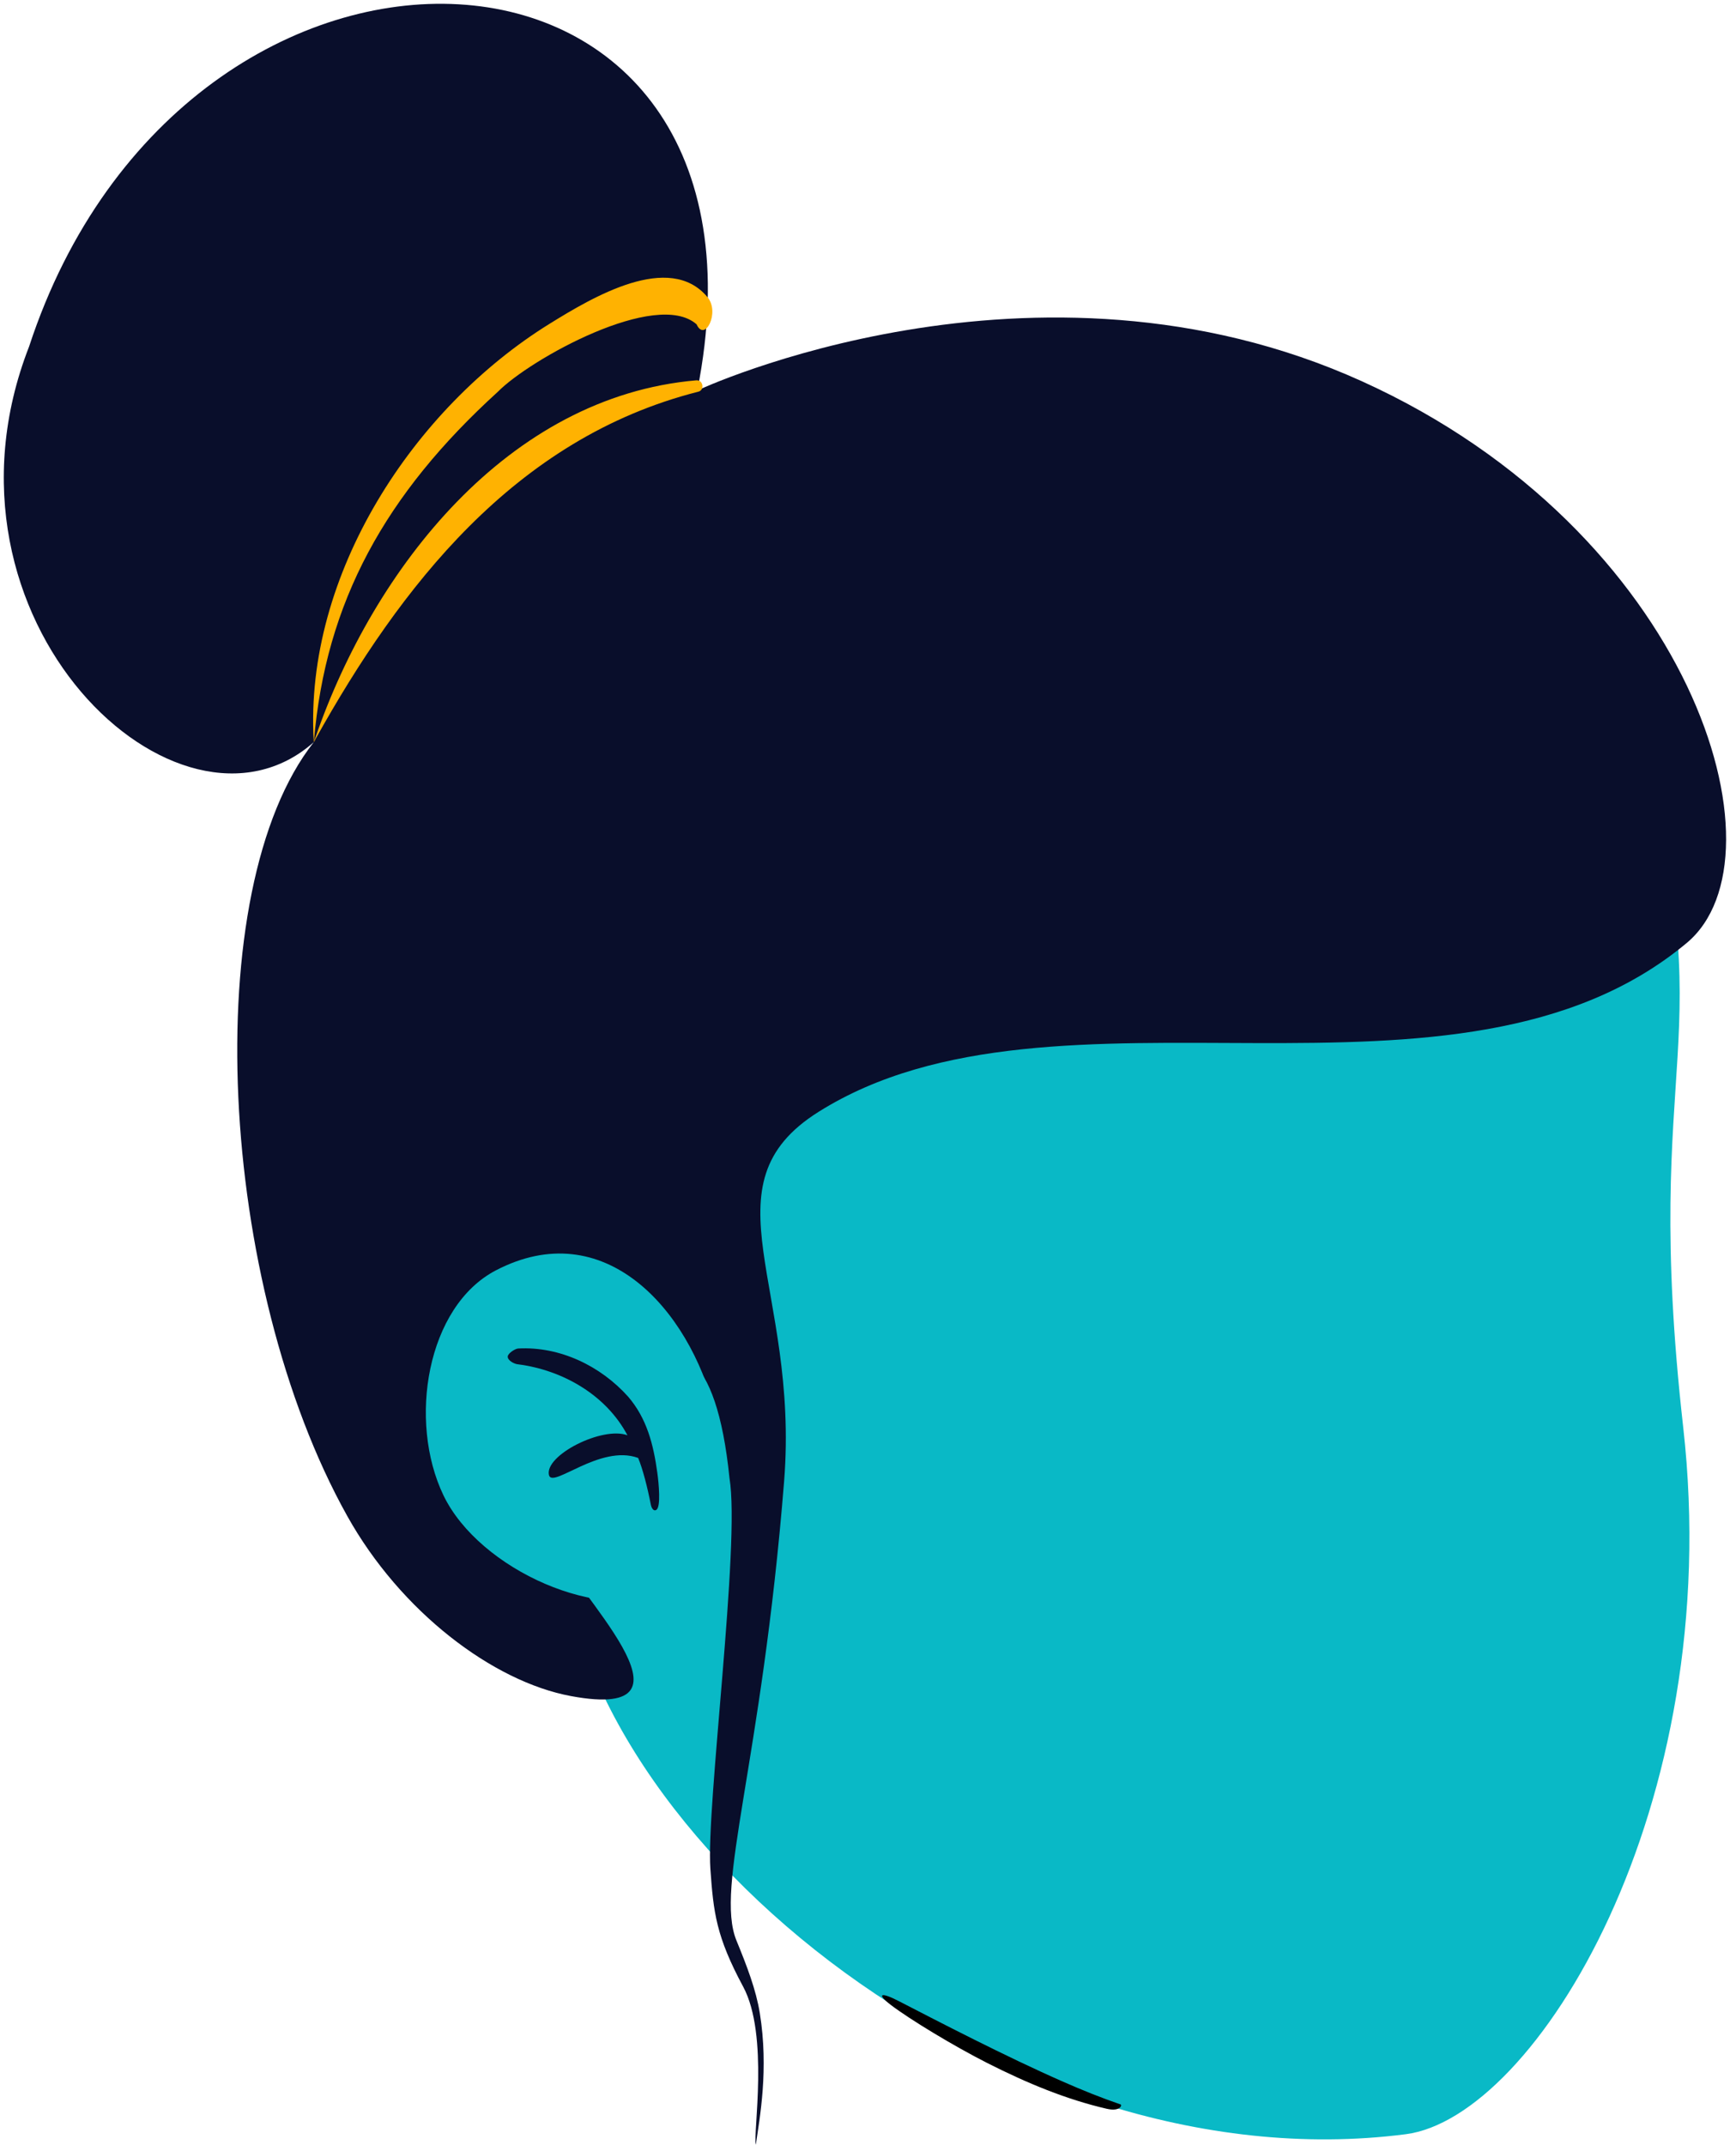
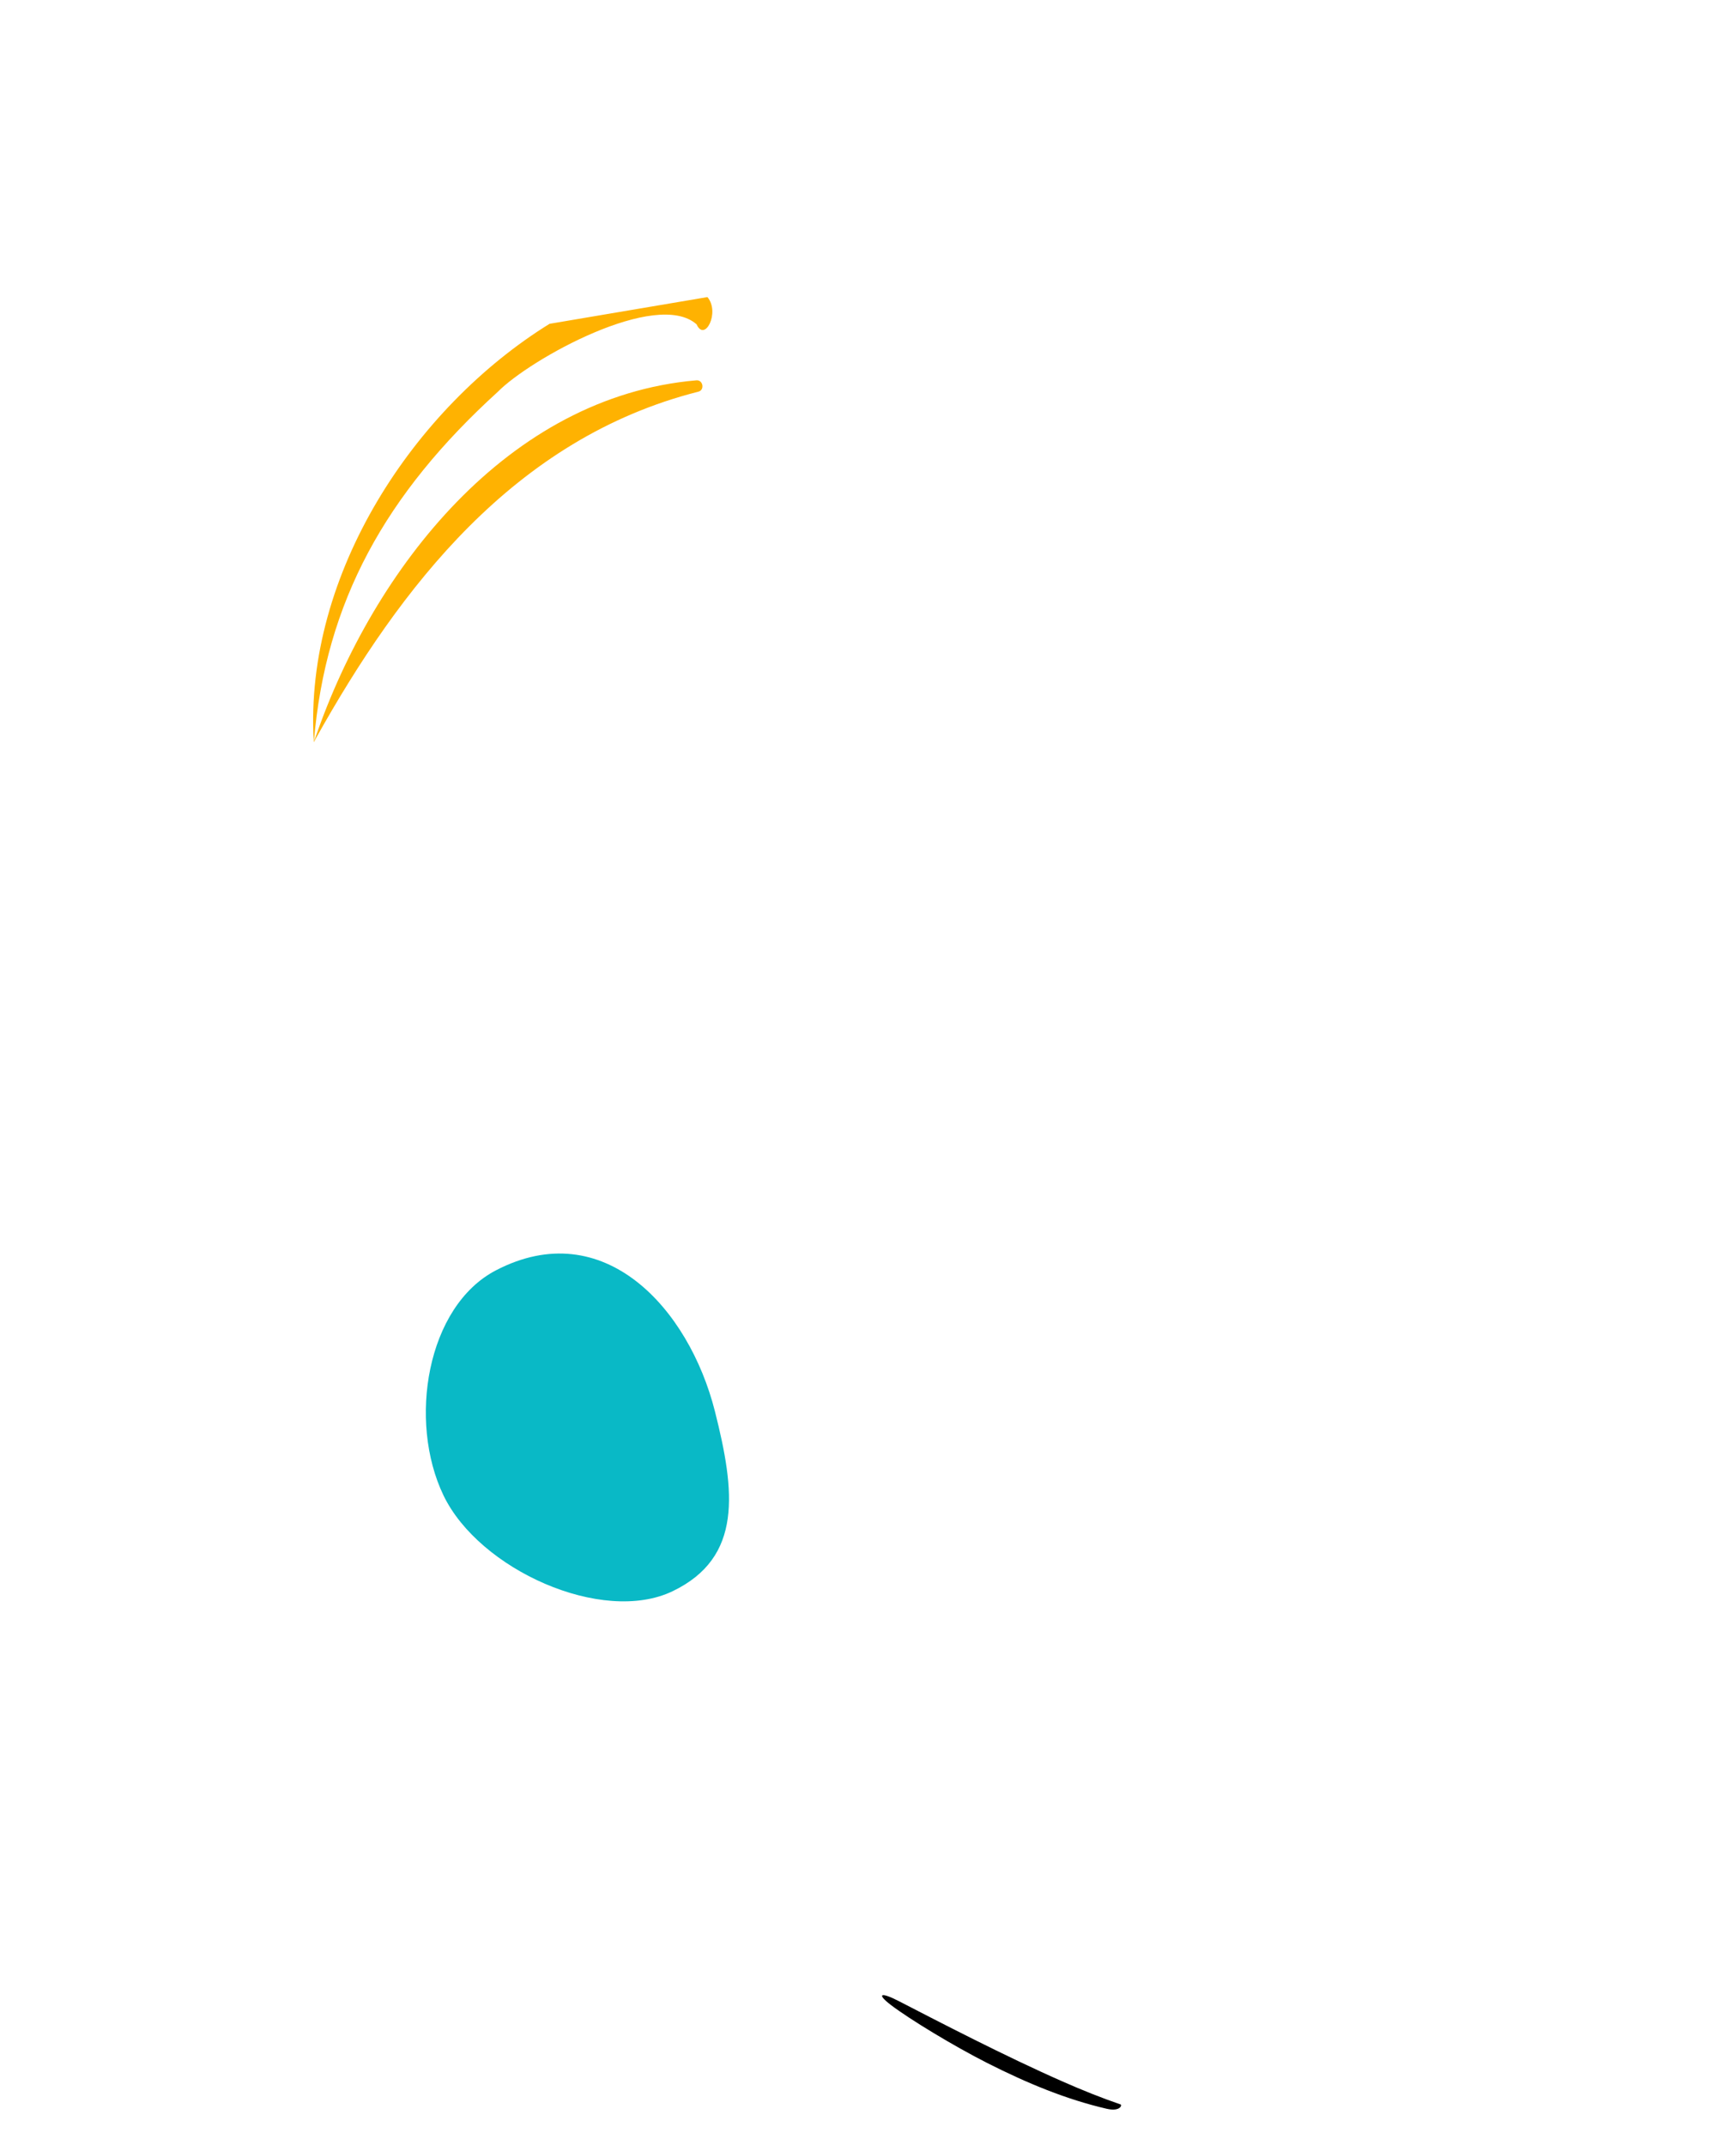
<svg xmlns="http://www.w3.org/2000/svg" xmlns:ns1="http://design.blush" viewBox="13.5 -16.5 229.5 283.5" overflow="visible" width="229.5px" height="283.5px">
  <g id="Head/Hair Bun Dark" stroke="none" stroke-width="1" fill="none" fill-rule="evenodd">
-     <path d="M199.344,265.553 C216.517,263.335 241.692,222.379 236.024,172.148 C230.357,121.918 241.692,121.918 230.019,81.571 C220.33,48.08 161.709,79.094 138.155,89.604 C110.247,102.056 86.035,150.801 87.618,184.716 C87.618,224.595 145.237,272.54 199.344,265.553 Z" id="Fill-1" fill="#09B9C6" ns1:color="Skin-500" />
-     <path d="M193.584,33.906 C150.207,14.23 105.688,35.101 105.688,35.101 C118.598,-30.05 38.071,-33.903 17.344,29.303 C3.235,65.499 37.229,97.354 54.991,81.573 C39.592,101.098 42.299,153.212 59.406,183.852 C66.456,196.479 78.636,205.726 88.973,207.649 C107.84,211.16 88.836,193.347 86.974,187.89 C87.726,172.107 106.447,144.41 109.94,178.852 C111.396,187.577 106.834,222.298 107.411,230.474 C107.82,236.277 108.173,239.409 111.751,246.066 C115.185,252.455 113.034,265.519 113.416,266.941 C113.939,263.39 115.146,256.965 113.946,249.545 C113.448,246.456 112.238,243.321 110.858,239.95 C107.967,232.882 114.168,216.73 117.16,179.26 C119.21,153.593 106.273,140.151 121.694,130.451 C153.181,110.647 206.13,133.434 236.484,108.122 C250.188,96.696 237.165,53.676 193.584,33.906" id="Fill-3" fill="#090E2B" />
    <path d="M108.016,170.028 C110.682,180.582 111.719,189.325 102.419,193.792 C93.118,198.259 76.839,190.933 72.126,181.121 C67.413,171.308 69.907,156.153 79.058,151.387 C93.319,143.961 104.576,156.412 108.016,170.028 Z" id="Fill-6" fill="#09B9C6" ns1:color="Skin-500" />
-     <path d="M107.024,22.762 C108.72,24.785 106.67,28.771 105.591,26.366 C100.295,21.683 83.578,30.948 79.31,35.282 C64.502,48.751 56.531,63.015 54.998,81.52 C55.009,81.433 55.151,81.107 55.212,80.927 C62.91,58.664 80.622,35.905 105.562,33.763 C106.45,33.69 106.693,35.052 105.813,35.267 C81.439,41.439 66.359,61.214 55.254,81.09 C55.169,81.241 55.036,81.556 55.001,81.545 L54.997,81.529 C54.997,81.539 54.996,81.549 54.995,81.558 C54.99,81.621 54.974,81.43 54.971,81.367 C53.727,59.392 68.2,37.411 86.15,26.294 C91.893,22.735 101.986,16.753 107.024,22.762 Z" id="Combined-Shape" fill="#FFB201" />
-     <path d="M100.398,178.131 C99.876,174.344 99.002,170.952 96.541,168.081 C92.873,163.991 87.496,161.425 82.02,161.714 C81.607,161.735 80.691,162.318 80.628,162.742 C80.549,163.27 81.481,163.779 82.006,163.808 C87.888,164.571 93.632,167.856 96.447,173.182 C93.12,171.956 85.476,175.829 86.073,178.438 C86.499,180.302 92.818,174.325 97.865,176.179 C98.468,177.634 99.079,179.995 99.541,182.357 C99.624,182.779 99.895,183.282 100.271,183.037 C100.886,182.637 100.595,179.558 100.398,178.131" id="Fill-12" fill="#090E2B" />
+     <path d="M107.024,22.762 C108.72,24.785 106.67,28.771 105.591,26.366 C100.295,21.683 83.578,30.948 79.31,35.282 C64.502,48.751 56.531,63.015 54.998,81.52 C55.009,81.433 55.151,81.107 55.212,80.927 C62.91,58.664 80.622,35.905 105.562,33.763 C106.45,33.69 106.693,35.052 105.813,35.267 C81.439,41.439 66.359,61.214 55.254,81.09 C55.169,81.241 55.036,81.556 55.001,81.545 L54.997,81.529 C54.997,81.539 54.996,81.549 54.995,81.558 C54.99,81.621 54.974,81.43 54.971,81.367 C53.727,59.392 68.2,37.411 86.15,26.294 Z" id="Combined-Shape" fill="#FFB201" />
    <path d="M132.303,247.954 C137.544,250.656 146.397,255.258 154.061,258.625 C156.533,259.711 159.064,260.736 161.633,261.615 C161.881,261.698 161.583,262.603 159.803,262.19 C154.506,260.963 149.332,258.84 143.995,256.133 C139.537,253.872 133.753,250.359 131.307,248.498 C129.335,246.999 129.89,246.711 132.303,247.954" id="Fill-14" fill="#000" />
  </g>
</svg>